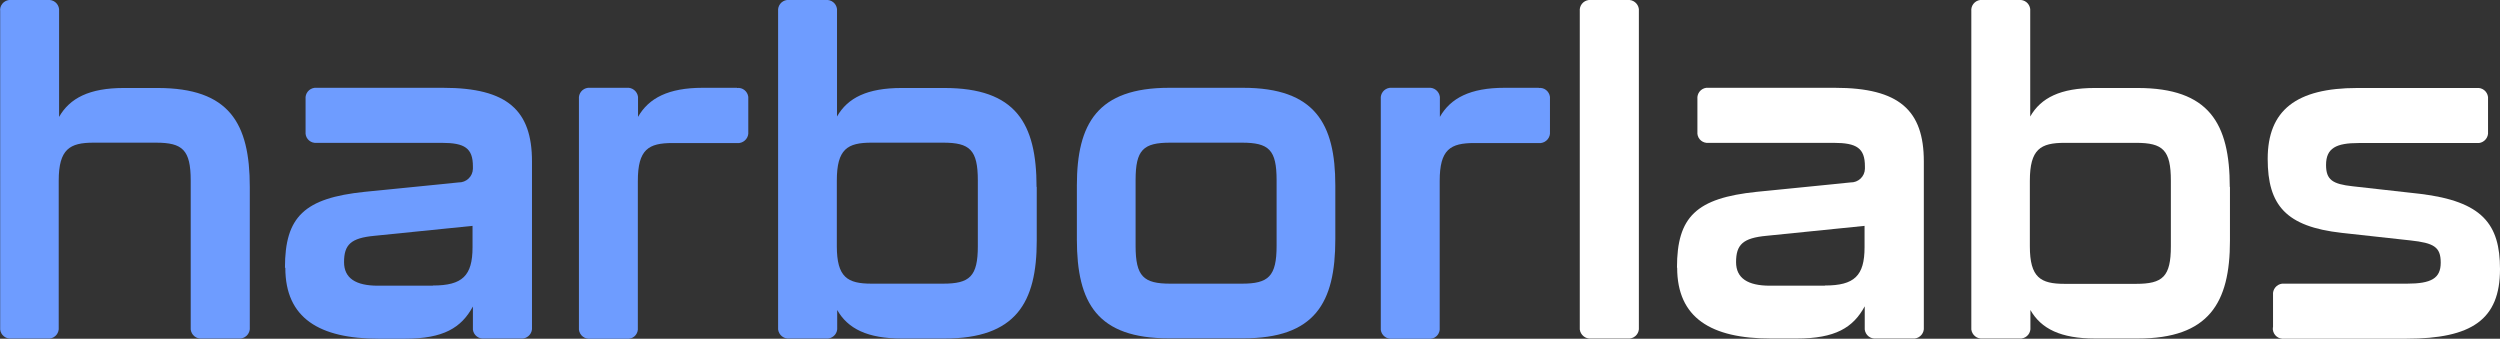
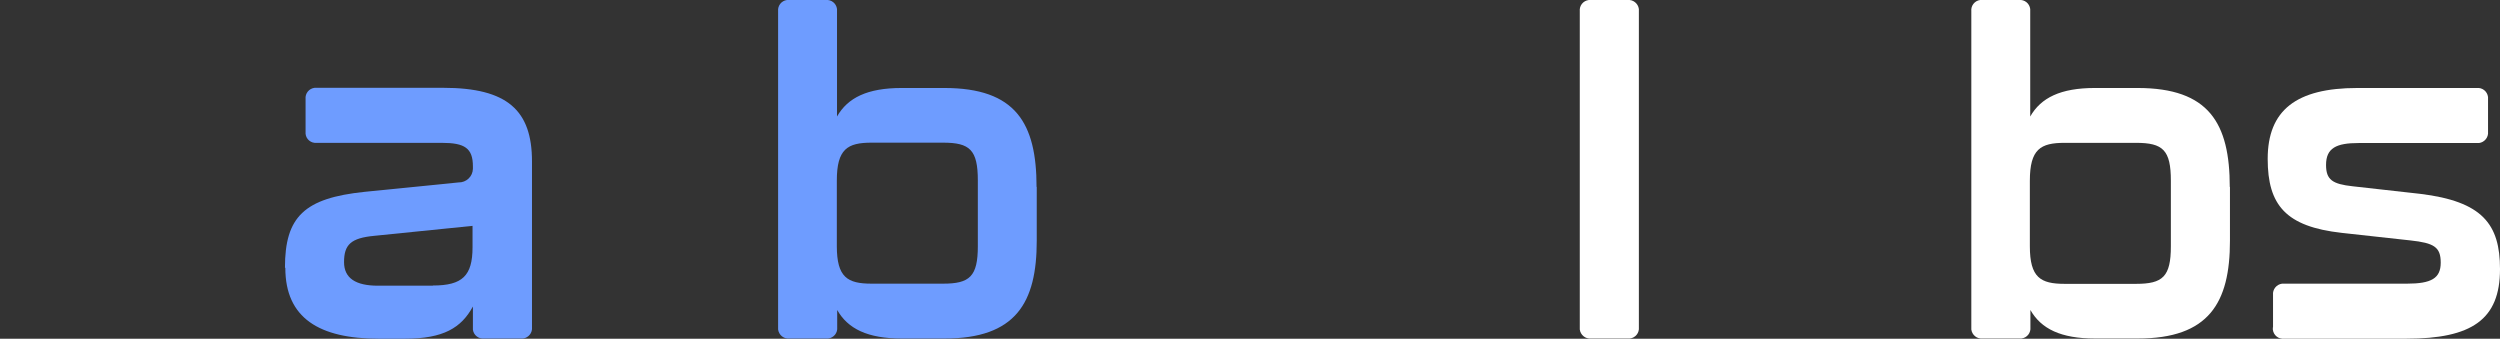
<svg xmlns="http://www.w3.org/2000/svg" id="logo" viewBox="0 0 135.81 18.4">
  <rect x="0" y="0" width="135.81" height="18.4" fill="#333333" stroke="none" />
  <defs>
    <style> .cls-1 { fill: #fff; } .cls-2 { fill: #6e9cff; } </style>
  </defs>
  <g id="Group_99" data-name="Group 99">
    <g id="Group_83" data-name="Group 83">
      <path id="Path_84" data-name="Path 84" class="cls-1" d="M85.82,17.79V.61c-.03-.3.18-.57.49-.61.04,0,.08,0,.12,0h1.99c.3-.03.57.19.61.49,0,.04,0,.08,0,.12v17.17c.03.3-.18.57-.49.61-.04,0-.08,0-.12,0h-1.99c-.3.03-.57-.19-.61-.49,0-.04,0-.08,0-.12" />
    </g>
    <g id="Group_84" data-name="Group 84">
-       <path id="Path_85" data-name="Path 85" class="cls-1" d="M91.1,14.54c0-2.76,1.04-3.78,4.34-4.12l5.09-.51c.42.01.77-.32.78-.74,0-.04,0-.09,0-.13,0-.99-.44-1.28-1.7-1.28h-6.8c-.3.03-.57-.19-.6-.49,0-.04,0-.08,0-.12v-1.77c-.03-.3.18-.57.48-.61.04,0,.08,0,.12,0h6.88c3.49,0,4.82,1.23,4.82,4v9.01c.03.3-.19.57-.49.61-.04,0-.08,0-.12,0h-1.99c-.3.03-.57-.18-.61-.49,0-.04,0-.08,0-.12v-1.14c-.63,1.16-1.6,1.75-3.7,1.75h-1.4c-3.25,0-5.09-1.12-5.09-3.85M99.14,15.51c1.6,0,2.15-.53,2.15-2.08v-1.16l-5.33.54c-1.28.12-1.65.48-1.65,1.43,0,.87.63,1.28,1.84,1.28h2.98Z" />
-     </g>
+       </g>
    <g id="Group_85" data-name="Group 85">
      <path id="Path_86" data-name="Path 86" class="cls-1" d="M121.14,10.15v2.93c0,3.37-1.14,5.31-5.01,5.31h-2.32c-1.86,0-2.93-.53-3.51-1.55v.94c.03.3-.18.57-.49.61-.04,0-.08,0-.12,0h-1.99c-.3.03-.57-.19-.61-.49,0-.04,0-.08,0-.12V.61c-.03-.3.18-.57.48-.61.04,0,.08,0,.12,0h1.99c.3-.03.57.18.61.49,0,.04,0,.08,0,.12v5.72c.58-1.02,1.65-1.55,3.51-1.55h2.32c3.88,0,5.01,1.91,5.01,5.38M117.93,9.82c0-1.67-.43-2.06-1.89-2.06h-3.88c-1.31,0-1.89.34-1.89,2.06v3.56c0,1.7.58,2.04,1.89,2.04h3.88c1.45,0,1.89-.39,1.89-2.04v-3.56Z" />
    </g>
    <g id="Group_86" data-name="Group 86">
      <path id="Path_87" data-name="Path 87" class="cls-1" d="M123.48,17.79v-1.77c-.03-.3.19-.57.49-.61.04,0,.08,0,.12,0h6.66c1.33,0,1.84-.29,1.84-1.14s-.36-1.07-1.65-1.21l-3.73-.41c-3.03-.34-4.02-1.5-4.02-4.02,0-2.64,1.55-3.85,4.87-3.85h6.49c.3-.03.57.18.61.49,0,.04,0,.08,0,.12v1.77c.03.3-.19.57-.49.61-.04,0-.08,0-.12,0h-6.42c-1.21,0-1.77.27-1.77,1.19,0,.8.34,1.04,1.45,1.16l3.66.41c3.39.41,4.34,1.65,4.34,4.09,0,2.74-1.53,3.78-5.09,3.78h-6.64c-.3.03-.57-.18-.61-.49,0-.04,0-.08,0-.12" />
    </g>
    <g id="Group_187" data-name="Group 187">
      <g id="Group_181" data-name="Group 181">
-         <path id="Path_78" data-name="Path 78" class="cls-2" d="M13.57,10.15v7.63c.03.3-.19.57-.49.61-.04,0-.08,0-.12,0h-1.99c-.3.03-.57-.18-.61-.49,0-.04,0-.08,0-.12v-7.97c0-1.67-.44-2.06-1.89-2.06h-3.39c-1.28,0-1.89.34-1.89,2.06v7.97c.03.3-.18.57-.48.61-.04,0-.08,0-.12,0H.61c-.3.03-.57-.19-.6-.49,0-.04,0-.08,0-.12V.61C-.03.31.19.04.49,0c.04,0,.08,0,.12,0h1.99c.3-.03.57.18.61.49,0,.04,0,.08,0,.12v5.74c.58-1.02,1.65-1.57,3.51-1.57h1.84c3.9,0,5.01,1.91,5.01,5.38" />
-       </g>
+         </g>
      <g id="Group_182" data-name="Group 182">
        <path id="Path_79" data-name="Path 79" class="cls-2" d="M15.48,14.54c0-2.76,1.04-3.78,4.34-4.12l5.09-.51c.42.01.77-.32.78-.74,0-.04,0-.09,0-.13,0-.99-.44-1.28-1.69-1.28h-6.8c-.3.03-.57-.19-.6-.49,0-.04,0-.08,0-.12v-1.77c-.03-.3.18-.57.49-.61.04,0,.08,0,.11,0h6.88c3.49,0,4.82,1.23,4.82,4v9.01c.03.3-.19.57-.49.61-.04,0-.08,0-.12,0h-1.99c-.3.03-.57-.18-.61-.48,0-.04,0-.08,0-.12v-1.14c-.63,1.16-1.6,1.75-3.7,1.75h-1.4c-3.25,0-5.09-1.12-5.09-3.85M23.52,15.51c1.6,0,2.15-.53,2.15-2.08v-1.16l-5.33.54c-1.28.12-1.65.48-1.65,1.43,0,.87.63,1.28,1.84,1.28h2.98Z" />
      </g>
      <g id="Group_183" data-name="Group 183">
-         <path id="Path_80" data-name="Path 80" class="cls-2" d="M40.04,4.78c.3-.04.57.18.61.48,0,.04,0,.08,0,.13v1.77c.03.3-.19.57-.49.61-.04,0-.08,0-.12,0h-3.5c-1.31,0-1.89.34-1.89,2.06v7.97c.03.3-.18.57-.48.6-.04,0-.08,0-.12,0h-1.99c-.3.03-.57-.18-.61-.49,0-.04,0-.08,0-.12V5.38c-.03-.3.18-.57.49-.61.04,0,.08,0,.12,0h1.99c.3-.03.57.19.61.49,0,.04,0,.08,0,.12v.97c.58-1.02,1.65-1.58,3.51-1.58h1.87Z" />
-       </g>
+         </g>
      <g id="Group_184" data-name="Group 184">
        <path id="Path_81" data-name="Path 81" class="cls-2" d="M56.32,10.15v2.93c0,3.37-1.14,5.31-5.01,5.31h-2.32c-1.86,0-2.93-.53-3.51-1.55v.94c.03.3-.18.57-.49.61-.04,0-.08,0-.12,0h-1.99c-.3.03-.57-.19-.61-.49,0-.04,0-.08,0-.12V.61c-.03-.3.18-.57.48-.61.04,0,.08,0,.12,0h1.99c.3-.03.57.18.61.49,0,.04,0,.08,0,.12v5.72c.58-1.02,1.65-1.55,3.51-1.55h2.32c3.88,0,5.01,1.91,5.01,5.38M53.12,9.81c0-1.67-.43-2.06-1.89-2.06h-3.88c-1.31,0-1.89.34-1.89,2.06v3.56c0,1.7.58,2.04,1.89,2.04h3.88c1.45,0,1.89-.39,1.89-2.04v-3.56Z" />
      </g>
      <g id="Group_185" data-name="Group 185">
-         <path id="Path_82" data-name="Path 82" class="cls-2" d="M58.5,13.01v-2.93c0-3.37,1.12-5.31,5.01-5.31h4.02c3.9,0,5.01,1.94,5.01,5.3v2.93c0,3.46-1.11,5.38-5.01,5.38h-4.02c-3.9,0-5.01-1.91-5.01-5.38M67.46,15.41c1.45,0,1.89-.39,1.89-2.06v-3.56c0-1.65-.41-2.04-1.89-2.04h-3.88c-1.48,0-1.89.39-1.89,2.04v3.56c0,1.67.43,2.06,1.89,2.06h3.88Z" />
-       </g>
+         </g>
      <g id="Group_186" data-name="Group 186">
-         <path id="Path_83" data-name="Path 83" class="cls-2" d="M83.59,4.78c.3-.04.57.18.61.48,0,.04,0,.08,0,.13v1.77c.03.3-.19.57-.49.61-.04,0-.08,0-.12,0h-3.49c-1.31,0-1.89.34-1.89,2.06v7.97c.03.3-.18.57-.48.6-.04,0-.08,0-.12,0h-1.99c-.3.03-.57-.18-.61-.48,0-.04,0-.08,0-.12V5.38c-.03-.3.18-.57.49-.61.04,0,.08,0,.12,0h1.99c.3-.03.57.19.61.49,0,.04,0,.08,0,.12v.97c.58-1.02,1.65-1.58,3.51-1.58h1.87Z" />
-       </g>
+         </g>
    </g>
  </g>
</svg>